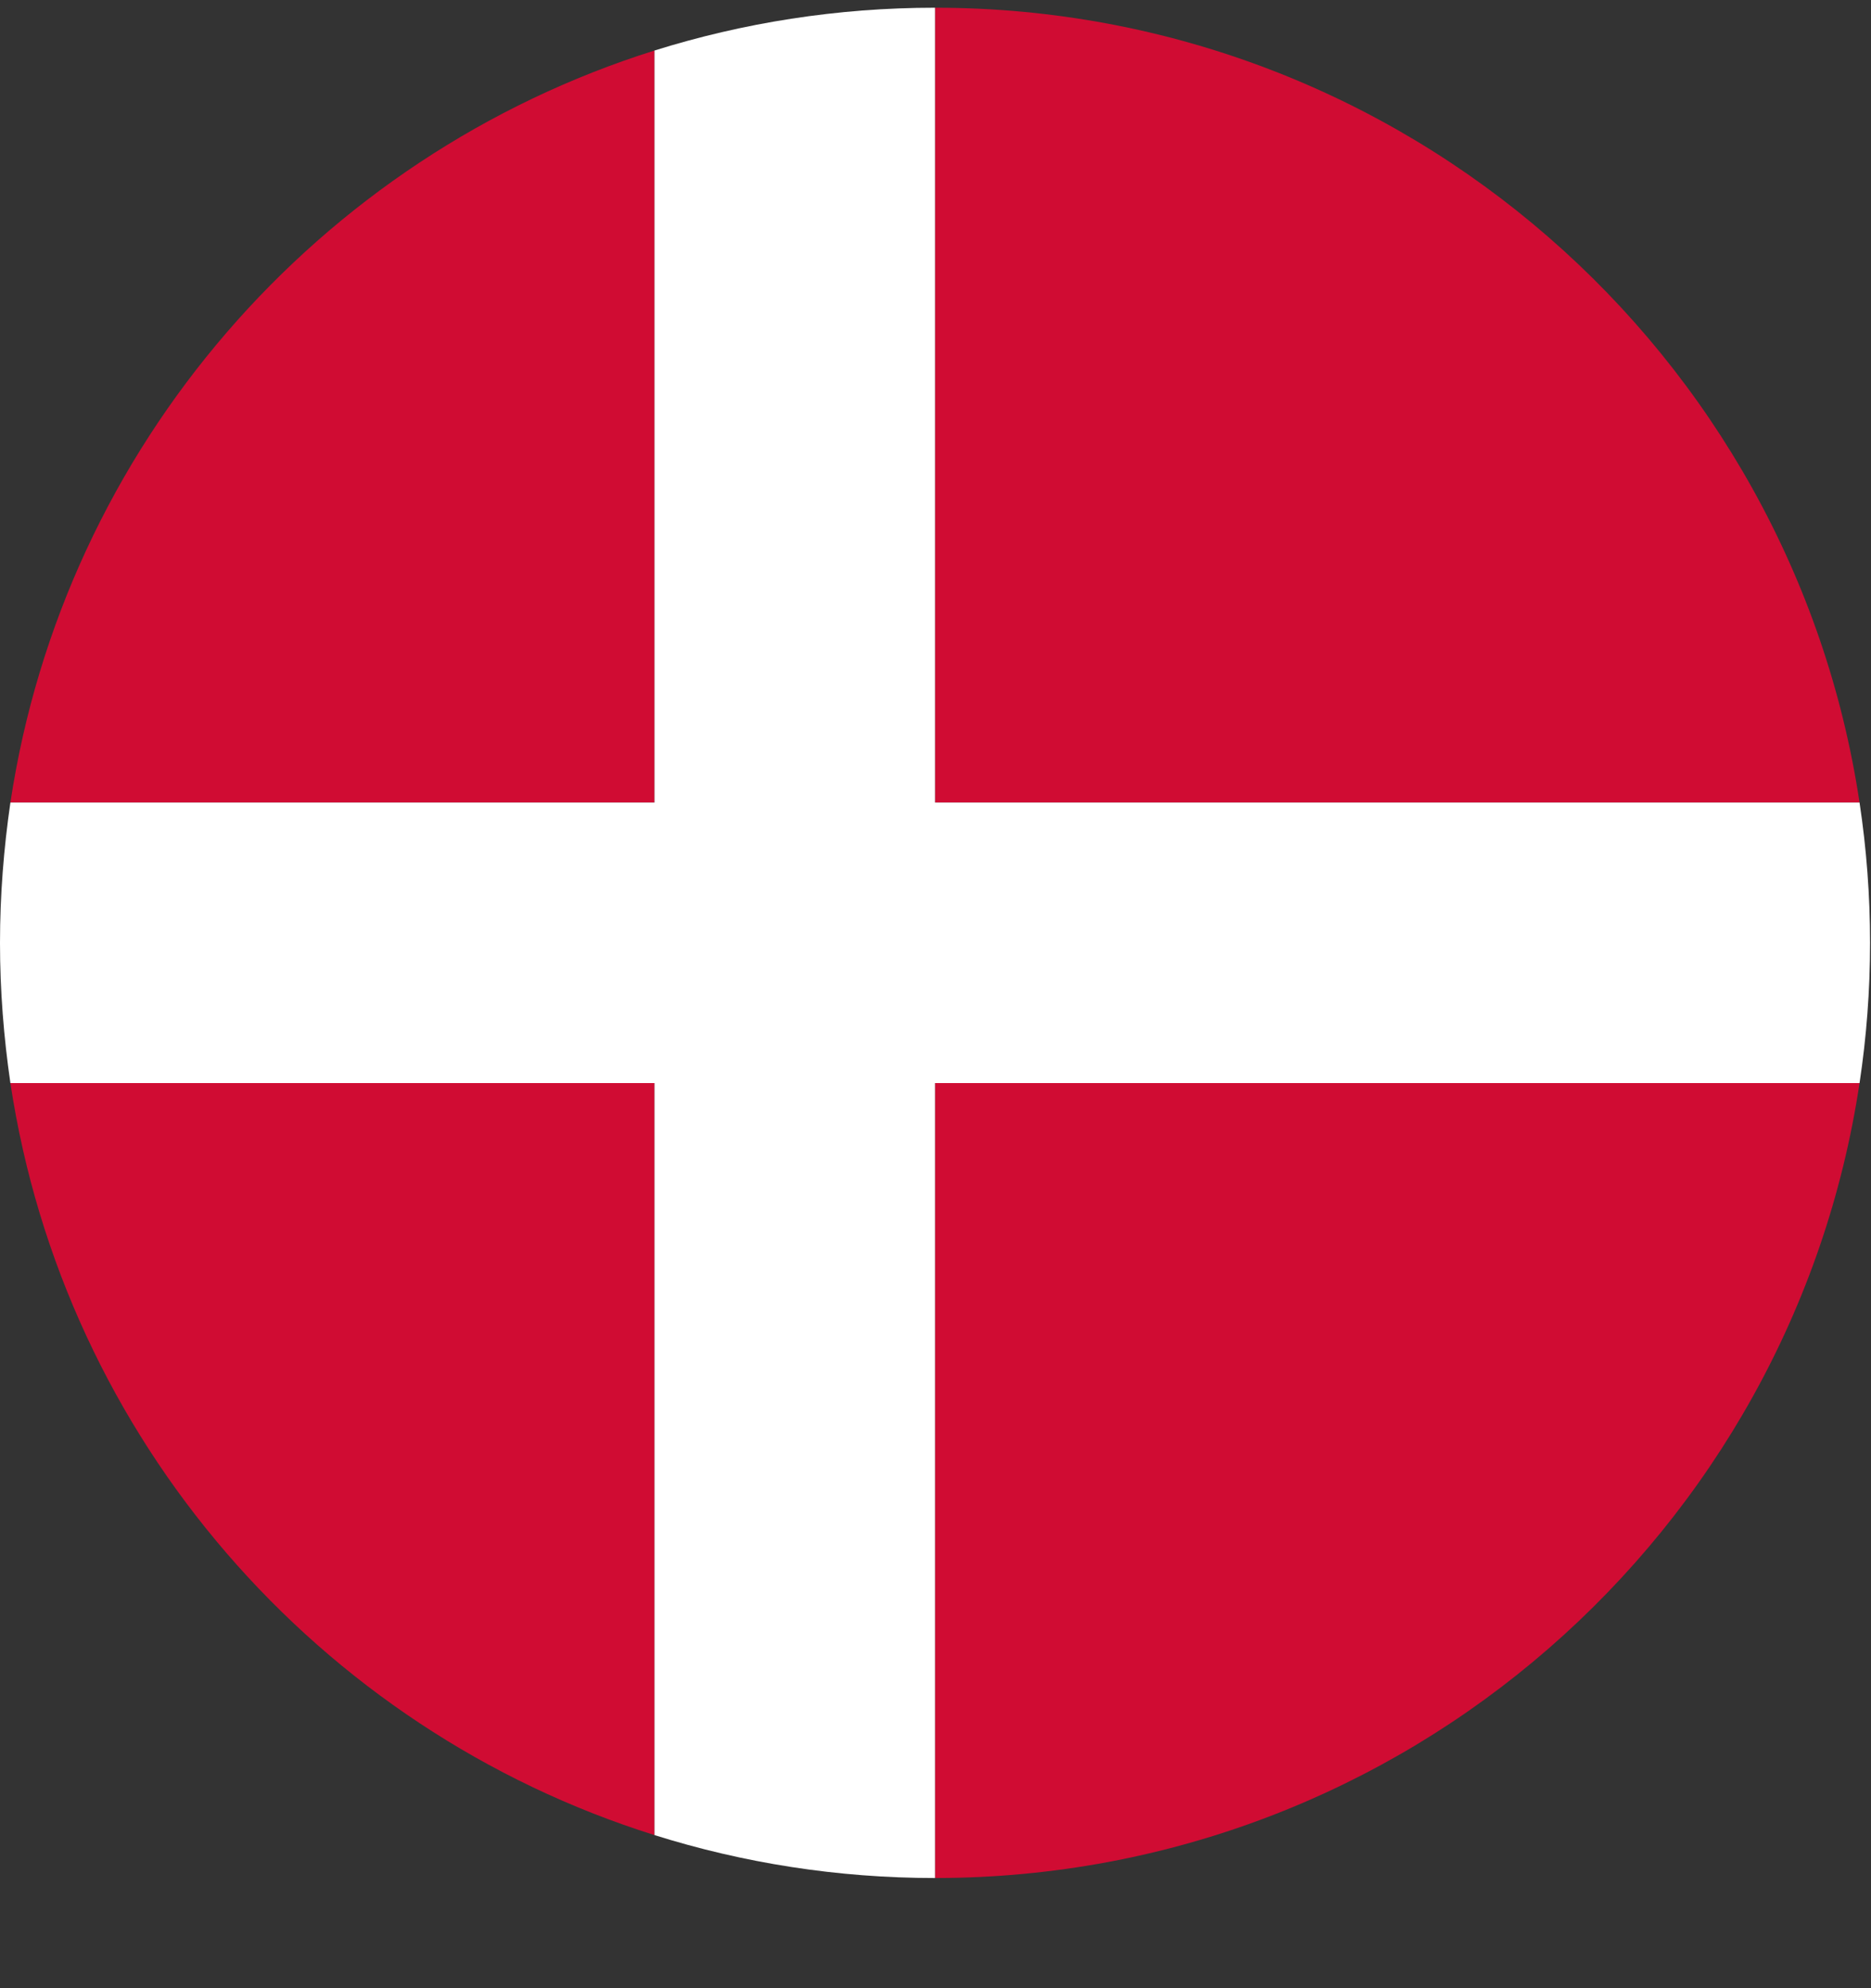
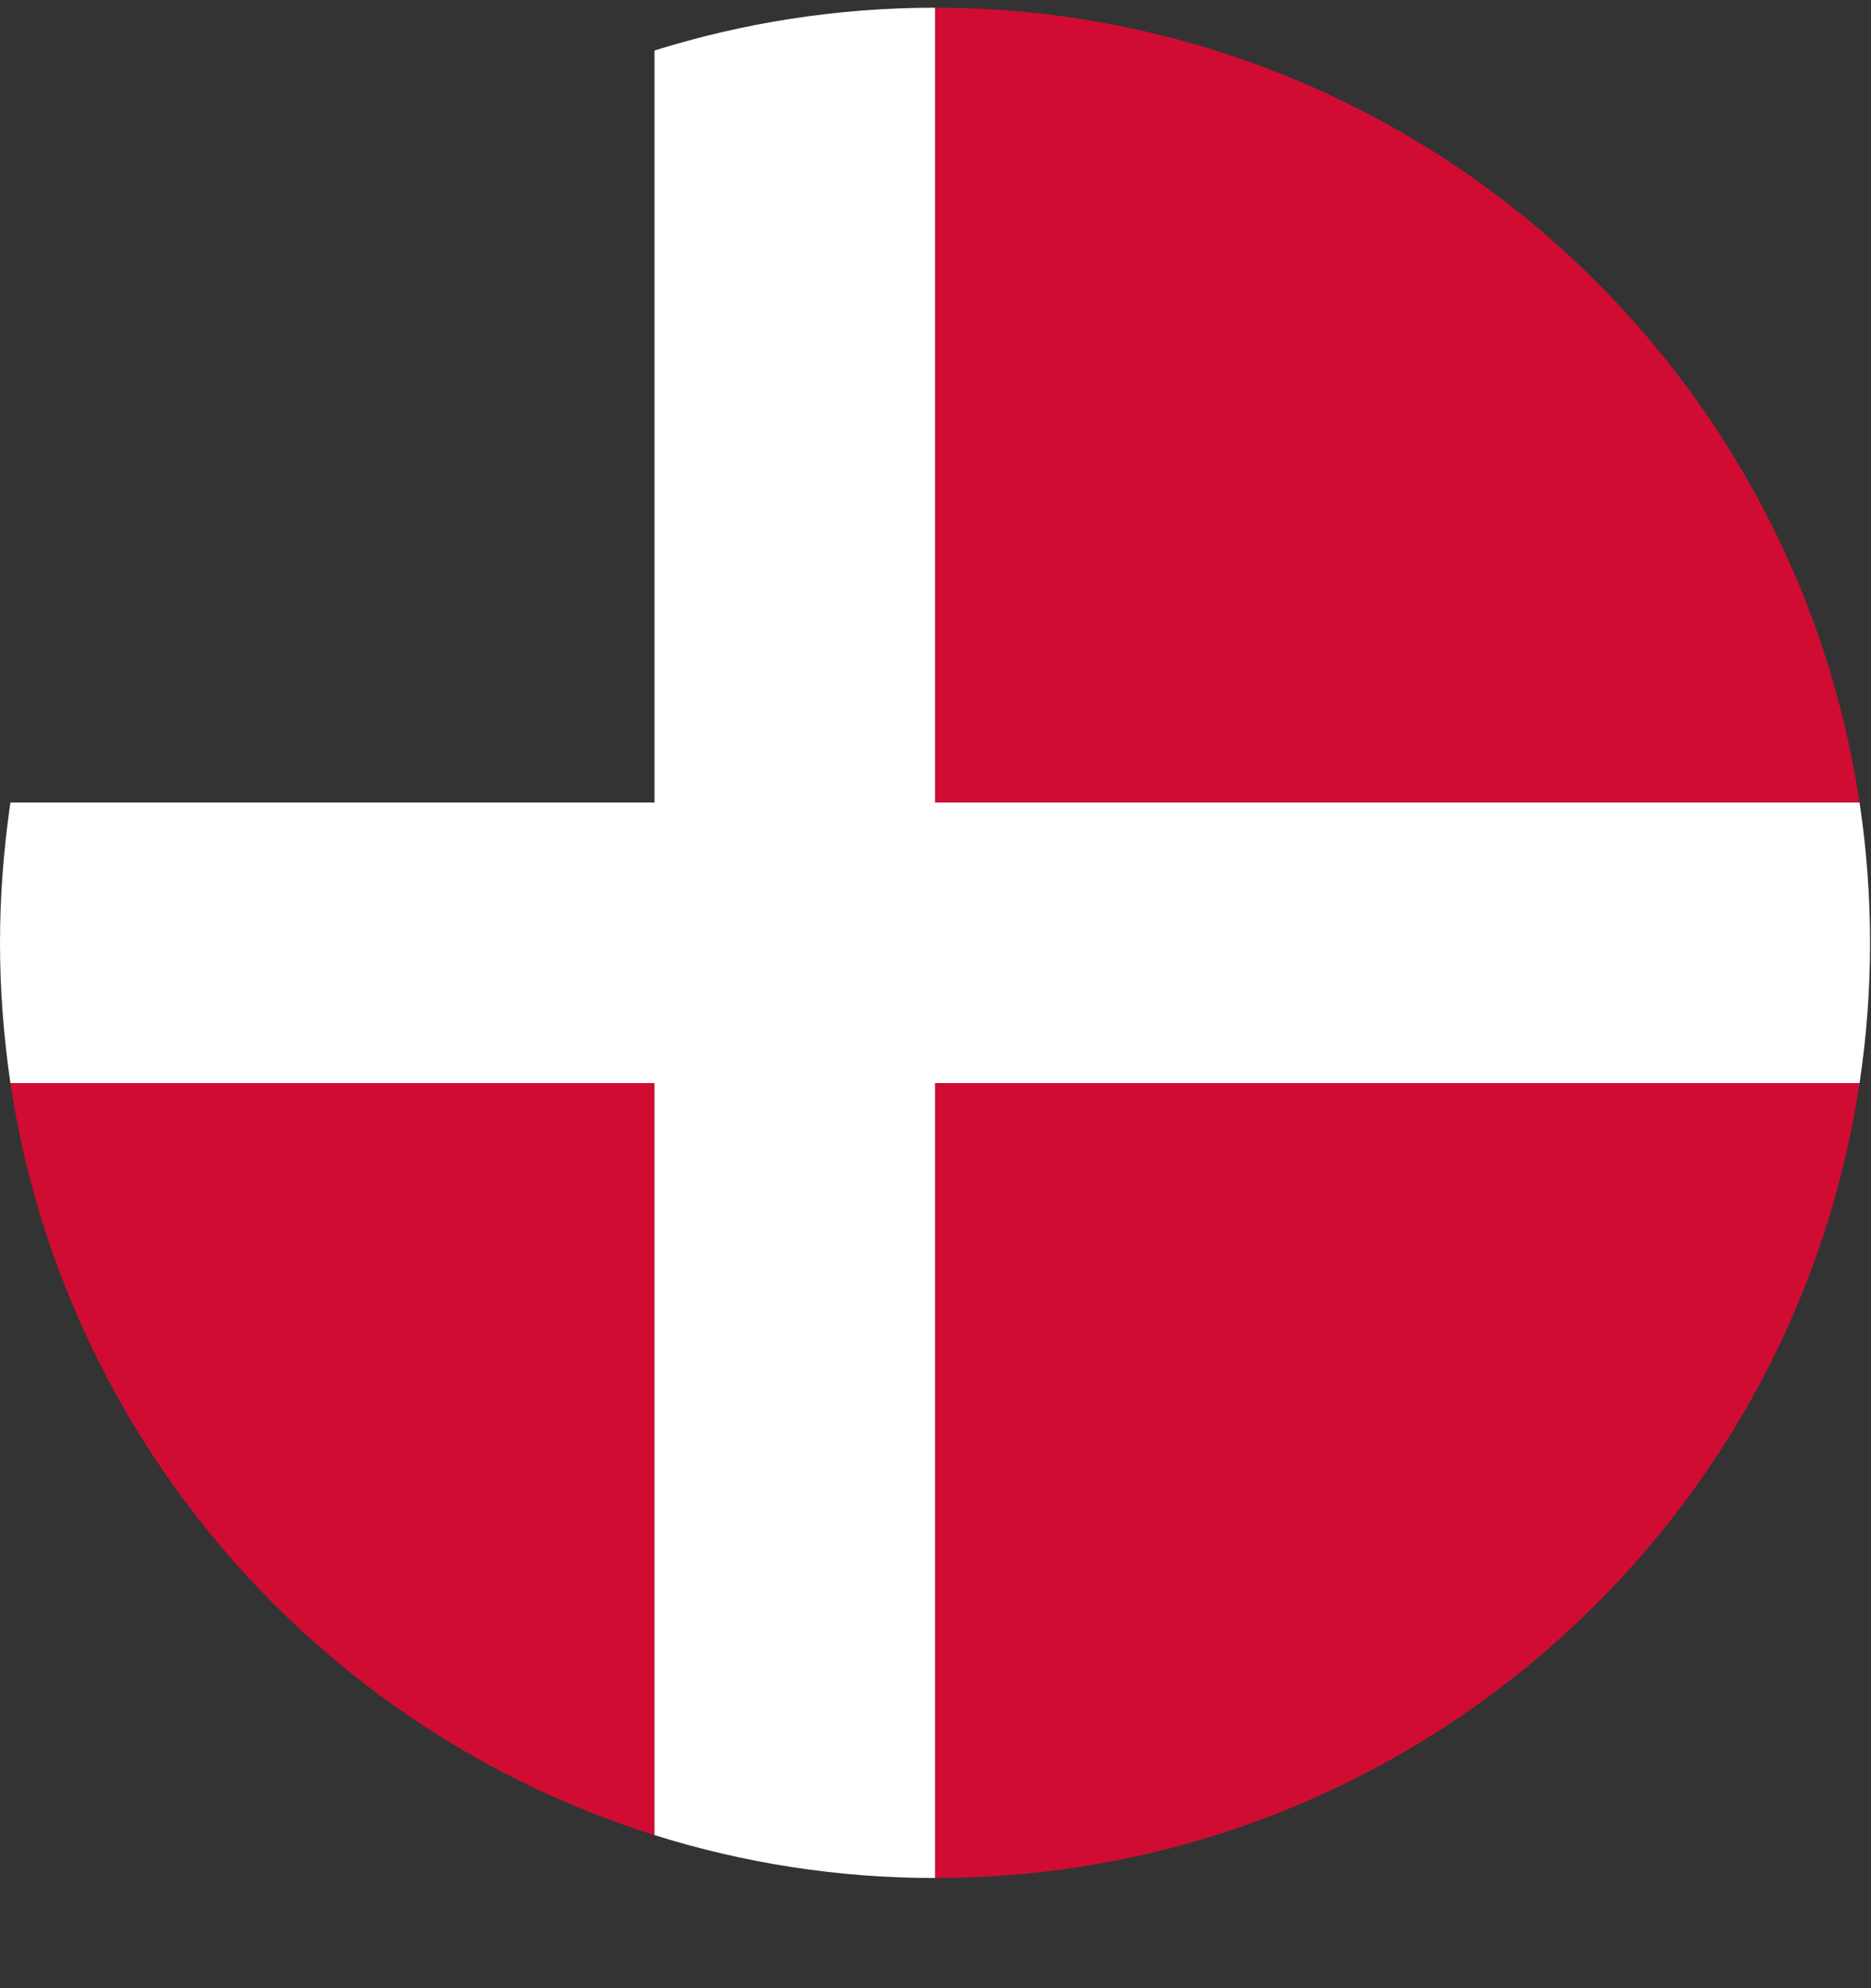
<svg xmlns="http://www.w3.org/2000/svg" width="16" height="17" viewBox="0 0 16 17" fill="none">
  <rect x="0" y="0" width="16" height="17" fill="#333333" stroke="none" />
  <path fill-rule="evenodd" clip-rule="evenodd" d="M0.089 9.261C0.548 12.307 2.723 14.789 5.597 15.691V9.261H0.089Z" fill="#D00C33" />
-   <path fill-rule="evenodd" clip-rule="evenodd" d="M5.597 0.432C2.723 1.335 0.548 3.818 0.089 6.862H5.597V0.432Z" fill="#D00C33" />
  <path fill-rule="evenodd" clip-rule="evenodd" d="M7.996 16.058H8.012C12.013 16.05 15.325 13.103 15.902 9.261H7.996V16.058Z" fill="#D00C33" />
  <path fill-rule="evenodd" clip-rule="evenodd" d="M7.996 6.862H15.902C15.324 3.019 12.01 0.071 8.006 0.066H7.996V6.862Z" fill="#D00C33" />
  <path fill-rule="evenodd" clip-rule="evenodd" d="M7.996 9.261H15.902C15.961 8.87 15.992 8.47 15.992 8.062C15.992 7.654 15.961 7.254 15.902 6.862H7.996V0.066C7.16 0.066 6.354 0.195 5.597 0.432V6.862H0.089C0.032 7.254 0 7.654 0 8.062C0 8.47 0.032 8.87 0.089 9.261H5.597V15.691C6.354 15.929 7.16 16.058 7.996 16.058V16.058V9.261Z" fill="white" />
</svg>